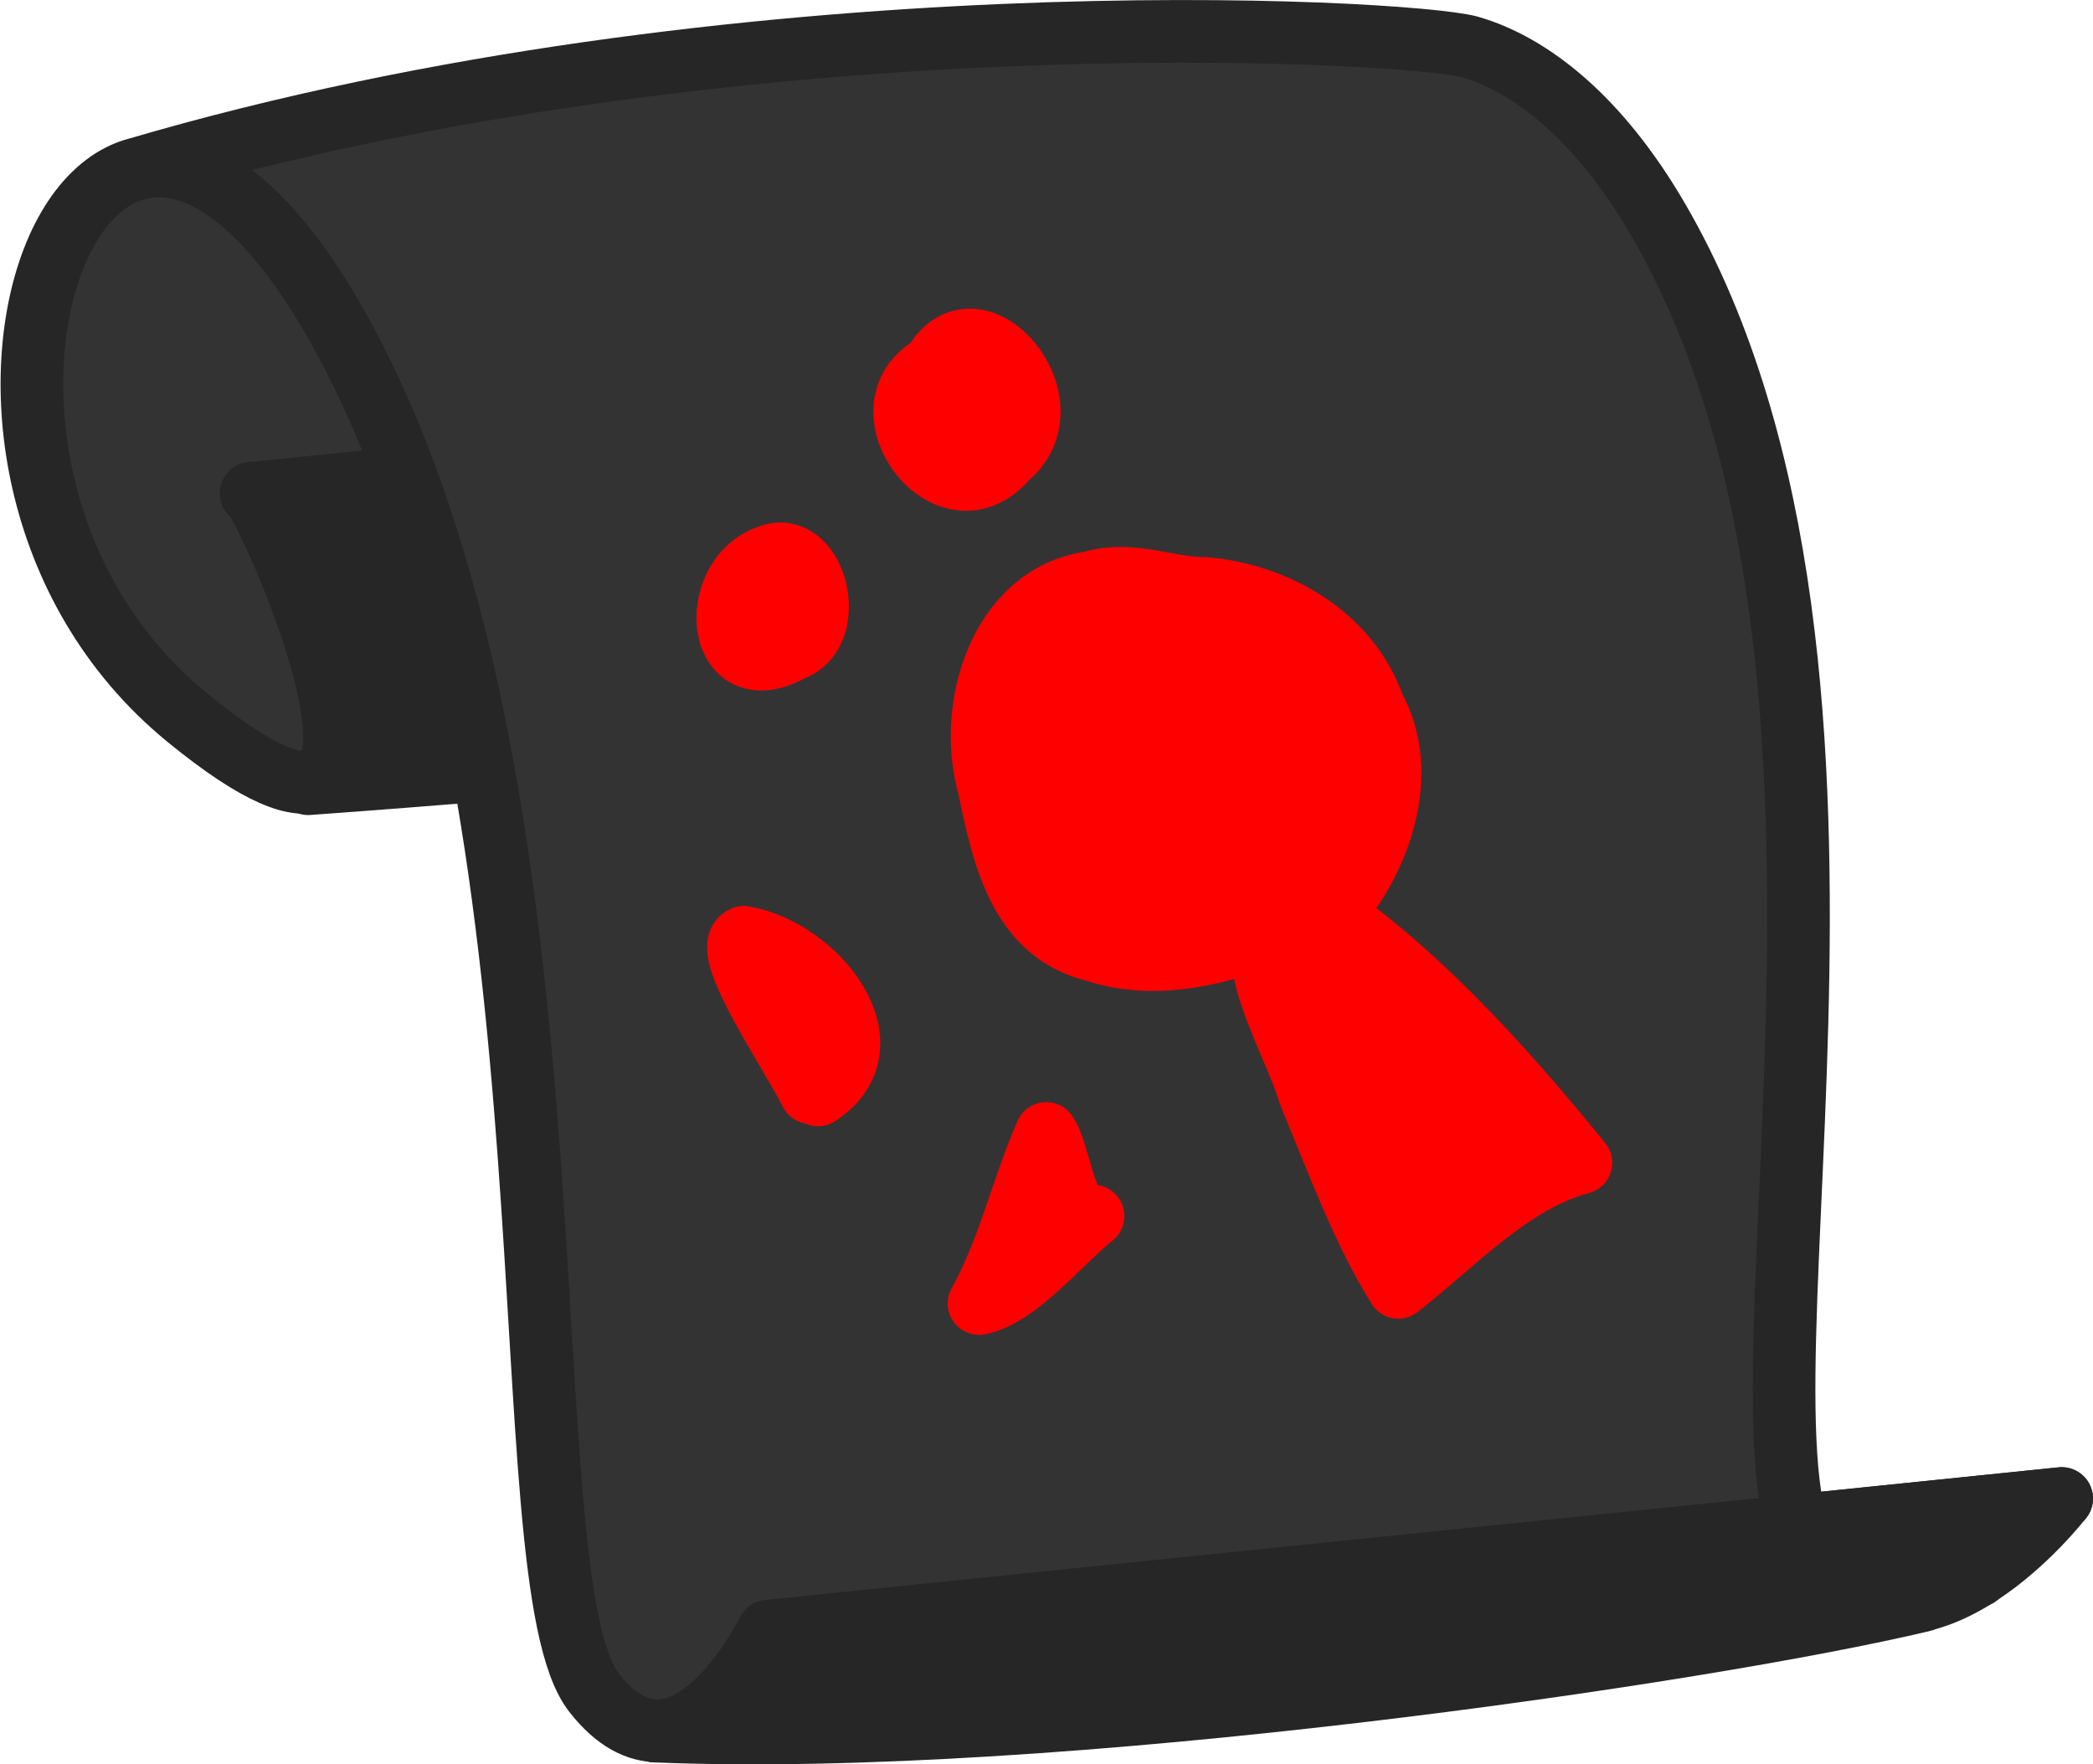
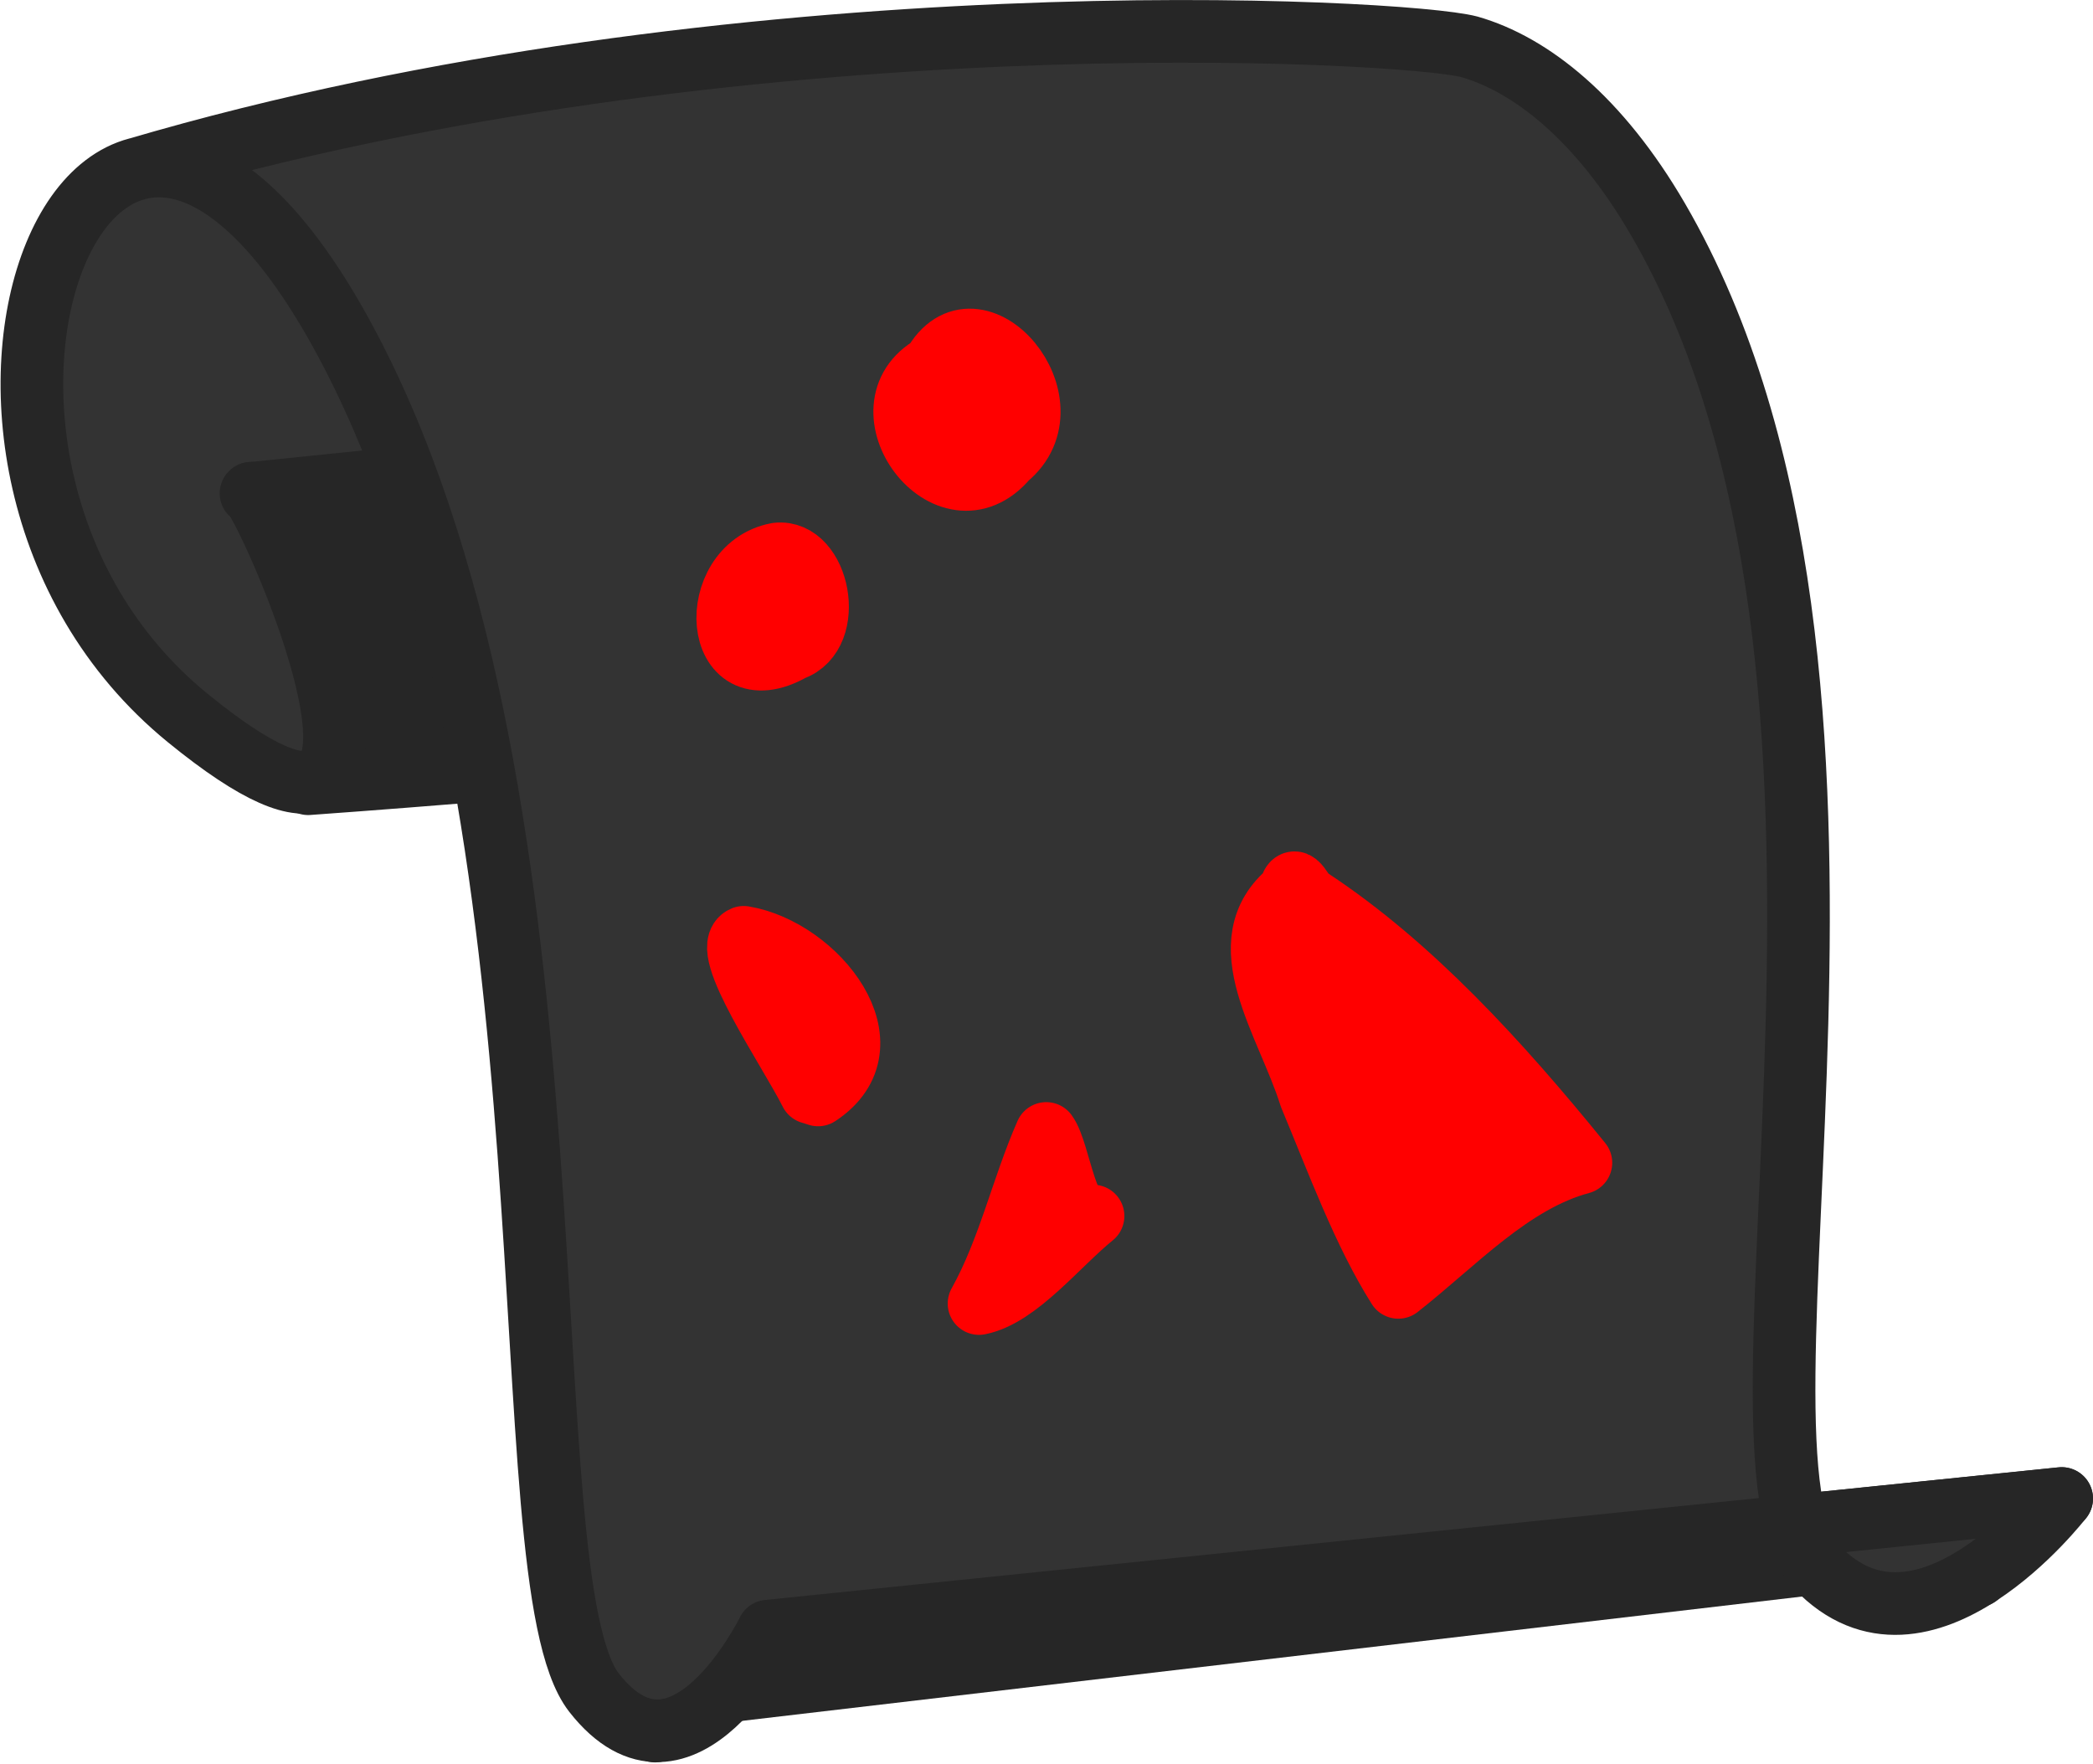
<svg xmlns="http://www.w3.org/2000/svg" xmlns:ns1="http://www.inkscape.org/namespaces/inkscape" xmlns:ns2="http://sodipodi.sourceforge.net/DTD/sodipodi-0.dtd" width="33.412mm" height="28.165mm" viewBox="0 0 33.412 28.165" version="1.1" id="svg1" ns1:version="1.4.2 (f4327f4, 2025-05-13)" ns2:docname="Items.svg" xml:space="preserve" ns1:export-filename="StarTrails\Media\Indium.svg" ns1:export-xdpi="96" ns1:export-ydpi="96">
  <ns2:namedview id="namedview1" pagecolor="#ffffff" bordercolor="#ffffff" borderopacity="1" ns1:showpageshadow="false" ns1:pageopacity="0" ns1:pagecheckerboard="1" ns1:deskcolor="#ededed" ns1:document-units="mm" ns1:export-bgcolor="#ffffff00" showguides="false" ns1:zoom="0.15556349" ns1:cx="-2182.3887" ns1:cy="684.60793" ns1:window-width="1920" ns1:window-height="1009" ns1:window-x="-8" ns1:window-y="-8" ns1:window-maximized="1" ns1:current-layer="layer1" labelstyle="default">
    <ns1:page x="0" y="0" width="33.412" height="28.165" id="page2" margin="0" bleed="0" />
  </ns2:namedview>
  <defs id="defs1" />
  <g ns1:label="Layer 1" ns1:groupmode="layer" id="layer1" transform="translate(349.449,-536.561)">
    <g id="g77" style="stroke-width:1;stroke-dasharray:none" transform="translate(-367.449,392.868)">
      <path style="fill:#333333;fill-opacity:1;stroke:none;stroke-width:1;stroke-linecap:round;stroke-linejoin:round;stroke-dasharray:none;stroke-opacity:1;paint-order:fill markers stroke" d="m 21.862,151.898 -1.691,-5.431 10.372,2.564 z" id="path103-1" ns2:nodetypes="cccc" />
      <path style="fill:#262626;fill-opacity:1;stroke:#262626;stroke-width:1;stroke-linecap:round;stroke-linejoin:round;stroke-dasharray:none;stroke-opacity:1;paint-order:fill markers stroke" d="m 22.009,151.569 19.982,-2.049 0.733,4.651 c -1.635,0.274 -11.622,1.445 -19.805,2.033" id="path104-4" ns2:nodetypes="cccc" />
-       <path style="fill:#262626;fill-opacity:1;stroke:#262626;stroke-width:1;stroke-linecap:round;stroke-linejoin:round;stroke-dasharray:none;stroke-opacity:1;paint-order:fill markers stroke" d="m 28.458,171.327 c 6.362,0.267 16.777,-1.259 20.23,-2.083" id="path105-7" ns2:nodetypes="cc" />
      <path style="fill:#262626;fill-opacity:1;stroke:#262626;stroke-width:1;stroke-linecap:round;stroke-linejoin:round;stroke-dasharray:none;stroke-opacity:1;paint-order:fill markers stroke" d="m 49.567,168.851 1.345,-1.236 -20.652,2.118 -1.803,1.594" id="path106-1" ns2:nodetypes="cccc" />
      <path style="fill:#333333;fill-opacity:1;stroke:#262626;stroke-width:1;stroke-linecap:round;stroke-linejoin:round;stroke-dasharray:none;stroke-opacity:1;paint-order:fill markers stroke" d="m 20.155,146.399 c 9.604,-2.832 20.272,-2.231 21.3,-1.959 0.984,0.282 2.075,1.142 3.012,2.753 4.254,7.319 0.818,19.719 2.539,21.52 1.695,1.774 3.906,-1.099 3.906,-1.099 l -20.652,2.118 c 0,0 -1.362,2.786 -2.776,0.983 -1.435,-1.831 -0.055,-14.019 -3.868,-21.384 -4.039,-7.801 -7.714,1.665 -2.621,5.822 4.521,3.69 1.134,-3.746 1.012,-3.585" id="path107-5" ns2:nodetypes="ccssccsssc" />
-       <path style="fill:#ff0000;fill-opacity:1;stroke:#ff0000;stroke-width:1;stroke-linecap:round;stroke-linejoin:round;stroke-dasharray:none;stroke-opacity:1;paint-order:fill markers stroke" d="m 35.412,152.991 c -1.451,0.209 -1.986,2.005 -1.626,3.258 0.22,1.058 0.473,2.326 1.695,2.62 1.292,0.426 2.582,-0.194 3.791,-0.599 0.752,-0.83 1.25,-2.232 0.654,-3.299 -0.395,-1.128 -1.553,-1.791 -2.7,-1.885 -0.602,7.2e-4 -1.165,-0.289 -1.813,-0.094 z" id="path108-6" />
      <path style="fill:#ff0000;fill-opacity:1;stroke:#ff0000;stroke-width:1;stroke-linecap:round;stroke-linejoin:round;stroke-dasharray:none;stroke-opacity:1;paint-order:fill markers stroke" d="m 38.932,158.056 c 1.583,1.045 2.987,2.575 4.305,4.199 -1.115,0.299 -1.999,1.27 -2.915,1.989 -0.557,-0.881 -0.973,-2.022 -1.404,-3.054 -0.371,-1.18 -1.33,-2.457 -0.323,-3.274 0.068,-0.359 0.215,0.13 0.336,0.14 z" id="path109-2" />
      <path style="fill:#ff0000;fill-opacity:1;stroke:#ff0000;stroke-width:1;stroke-linecap:round;stroke-linejoin:round;stroke-dasharray:none;stroke-opacity:1;paint-order:fill markers stroke" d="m 30.403,152.537 c -1.133,0.217 -1.03,2.247 0.242,1.524 0.696,-0.243 0.42,-1.602 -0.242,-1.524 z" id="path110-0" />
      <path style="fill:#ff0000;fill-opacity:1;stroke:#ff0000;stroke-width:1;stroke-linecap:round;stroke-linejoin:round;stroke-dasharray:none;stroke-opacity:1;paint-order:fill markers stroke" d="m 32.898,149.532 c -1.195,0.661 0.232,2.592 1.174,1.473 1.06,-0.869 -0.504,-2.702 -1.174,-1.473 z" id="path111-93" />
      <path style="fill:#ff0000;fill-opacity:1;stroke:#ff0000;stroke-width:1;stroke-linecap:round;stroke-linejoin:round;stroke-dasharray:none;stroke-opacity:1;paint-order:fill markers stroke" d="m 30.942,161.135 c -0.343,-0.683 -1.47,-2.316 -1.07,-2.479 1.163,0.196 2.387,1.73 1.188,2.516 l -0.065,-0.021 -0.052,-0.017 z" id="path112-9" />
      <path style="fill:#ff0000;fill-opacity:1;stroke:#ff0000;stroke-width:1;stroke-linecap:round;stroke-linejoin:round;stroke-dasharray:none;stroke-opacity:1;paint-order:fill markers stroke" d="m 35.449,163.105 c -0.558,0.45 -1.201,1.275 -1.82,1.397 0.477,-0.855 0.691,-1.849 1.073,-2.715 0.22,0.299 0.324,1.528 0.746,1.318 z" id="path113-8" />
-       <path style="fill:#262626;fill-opacity:1;stroke:none;stroke-width:1;stroke-linecap:round;stroke-linejoin:round;stroke-dasharray:none;stroke-opacity:1;paint-order:fill markers stroke" d="m 30.26,169.733 20.652,-2.118 -2.225,1.629 -7.504,1.262 -11.402,0.851 z" id="path22-70" />
    </g>
  </g>
</svg>